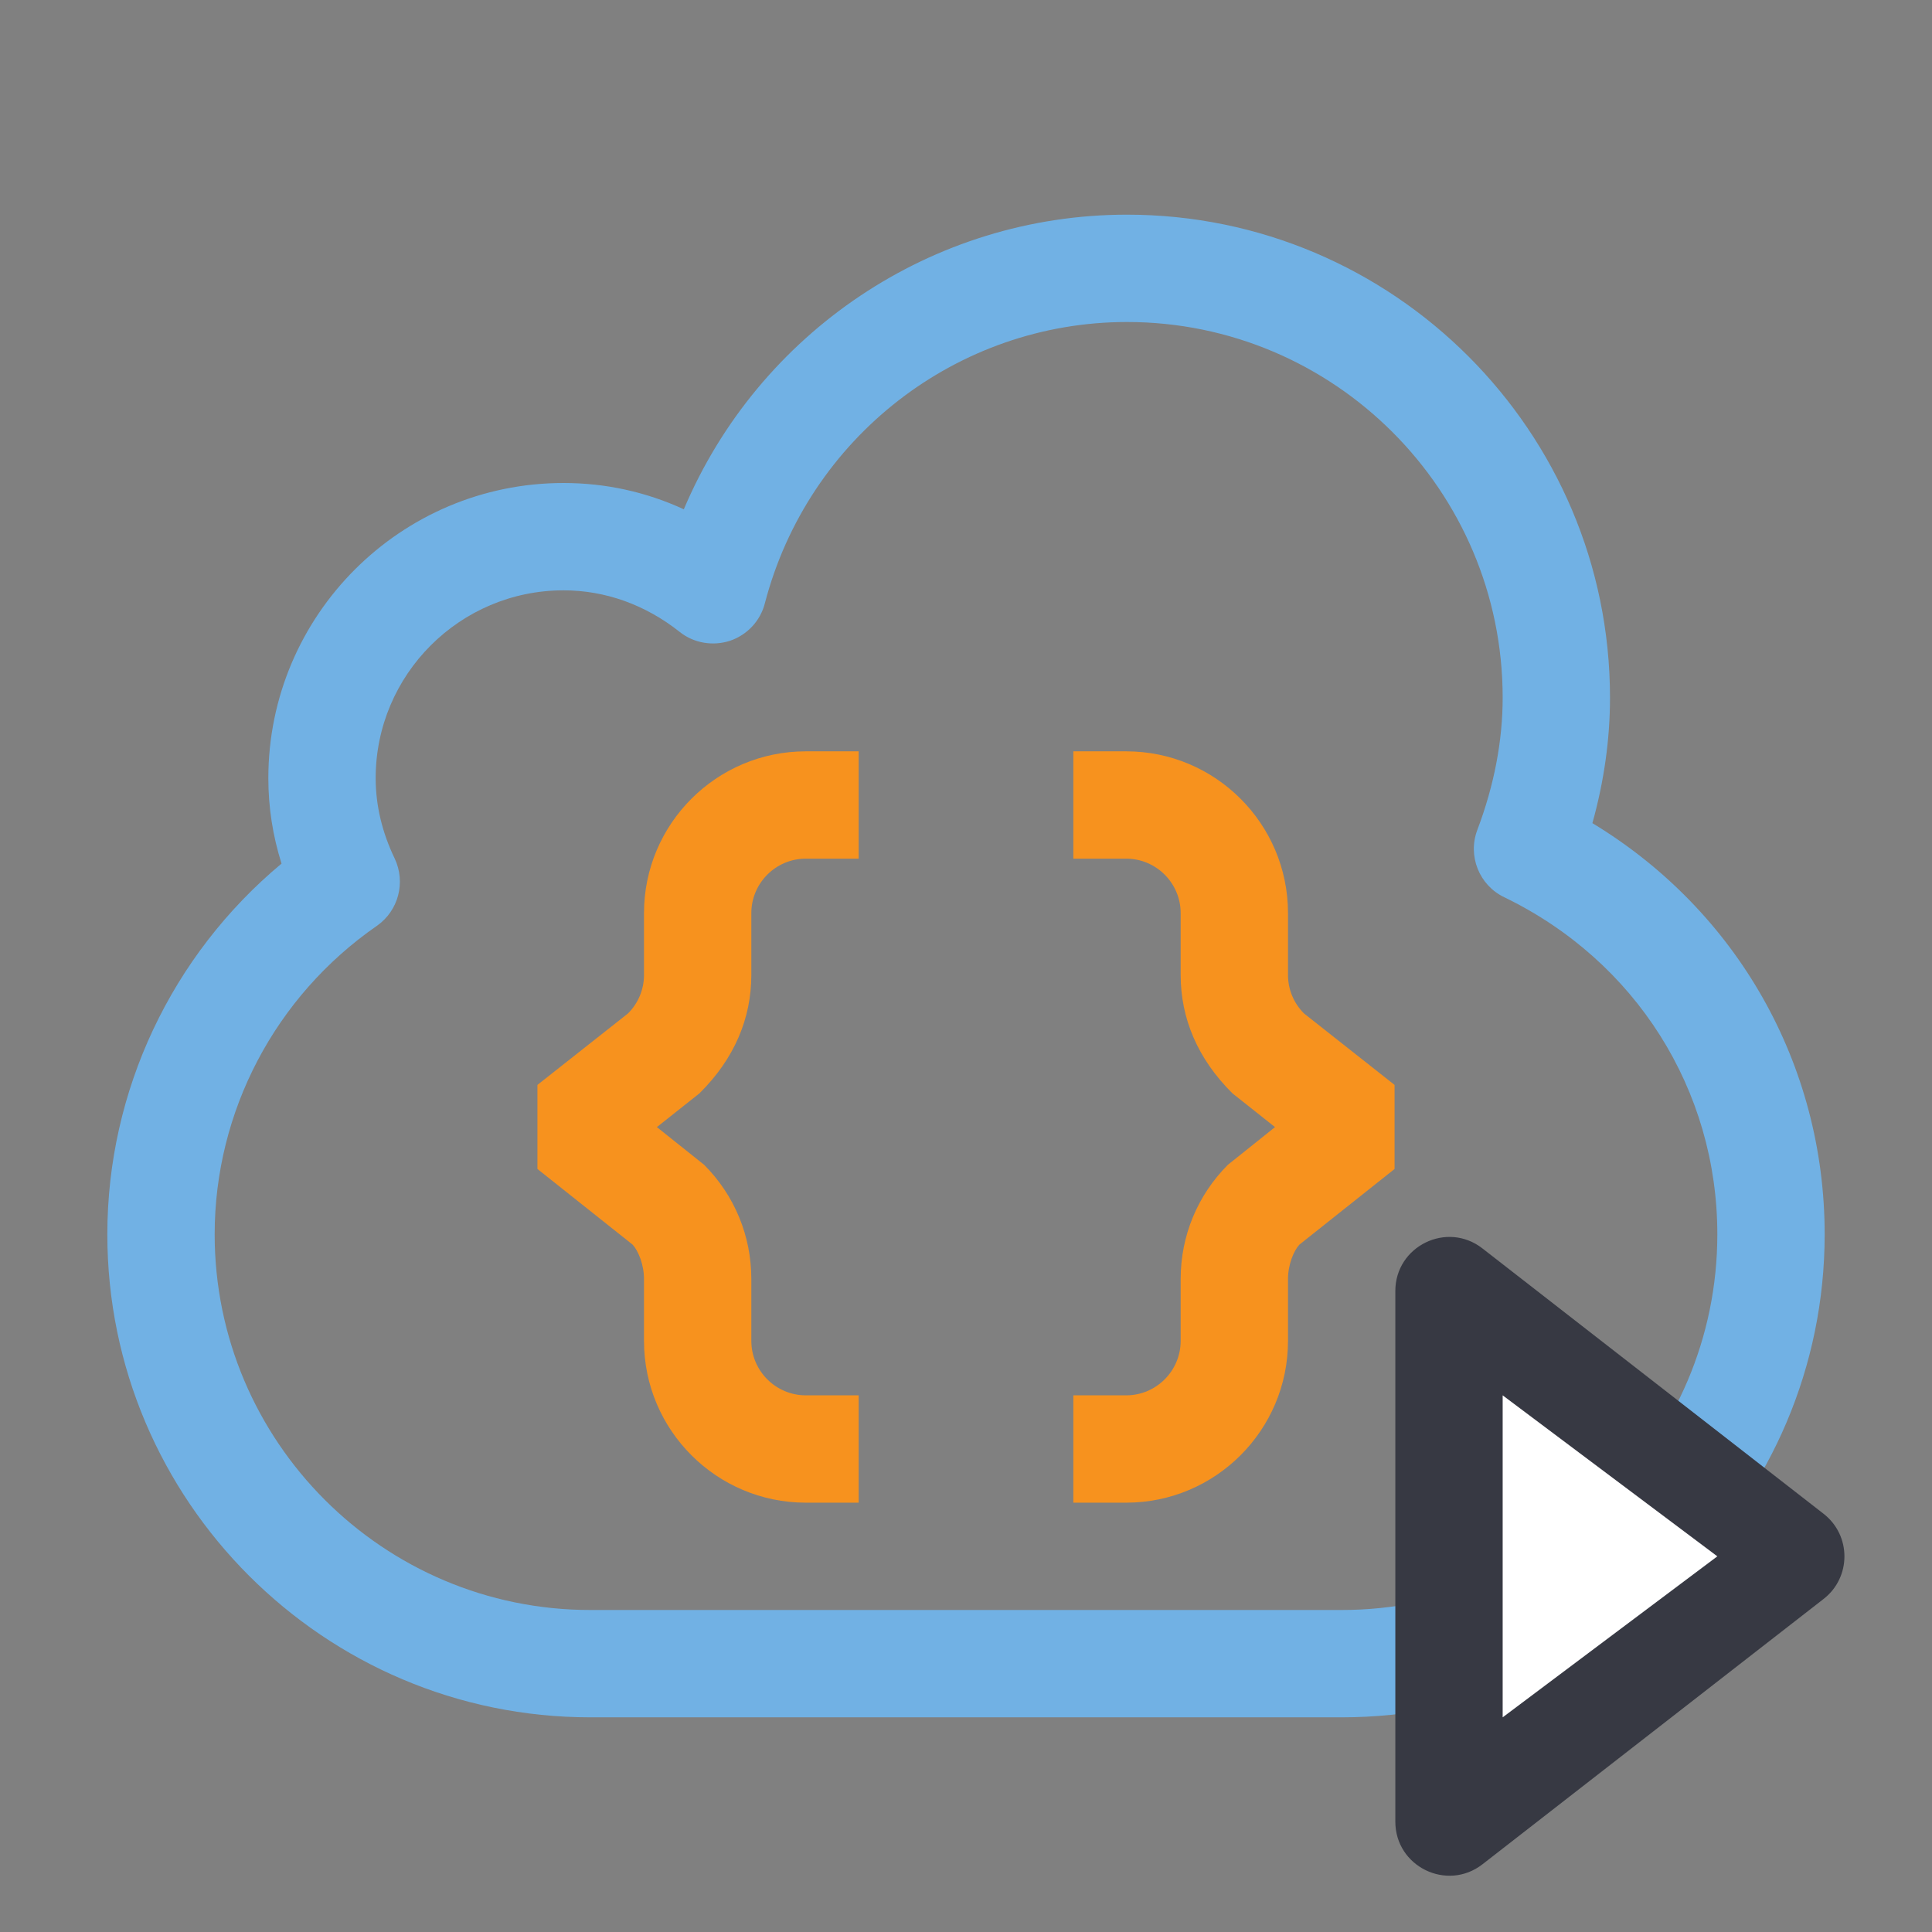
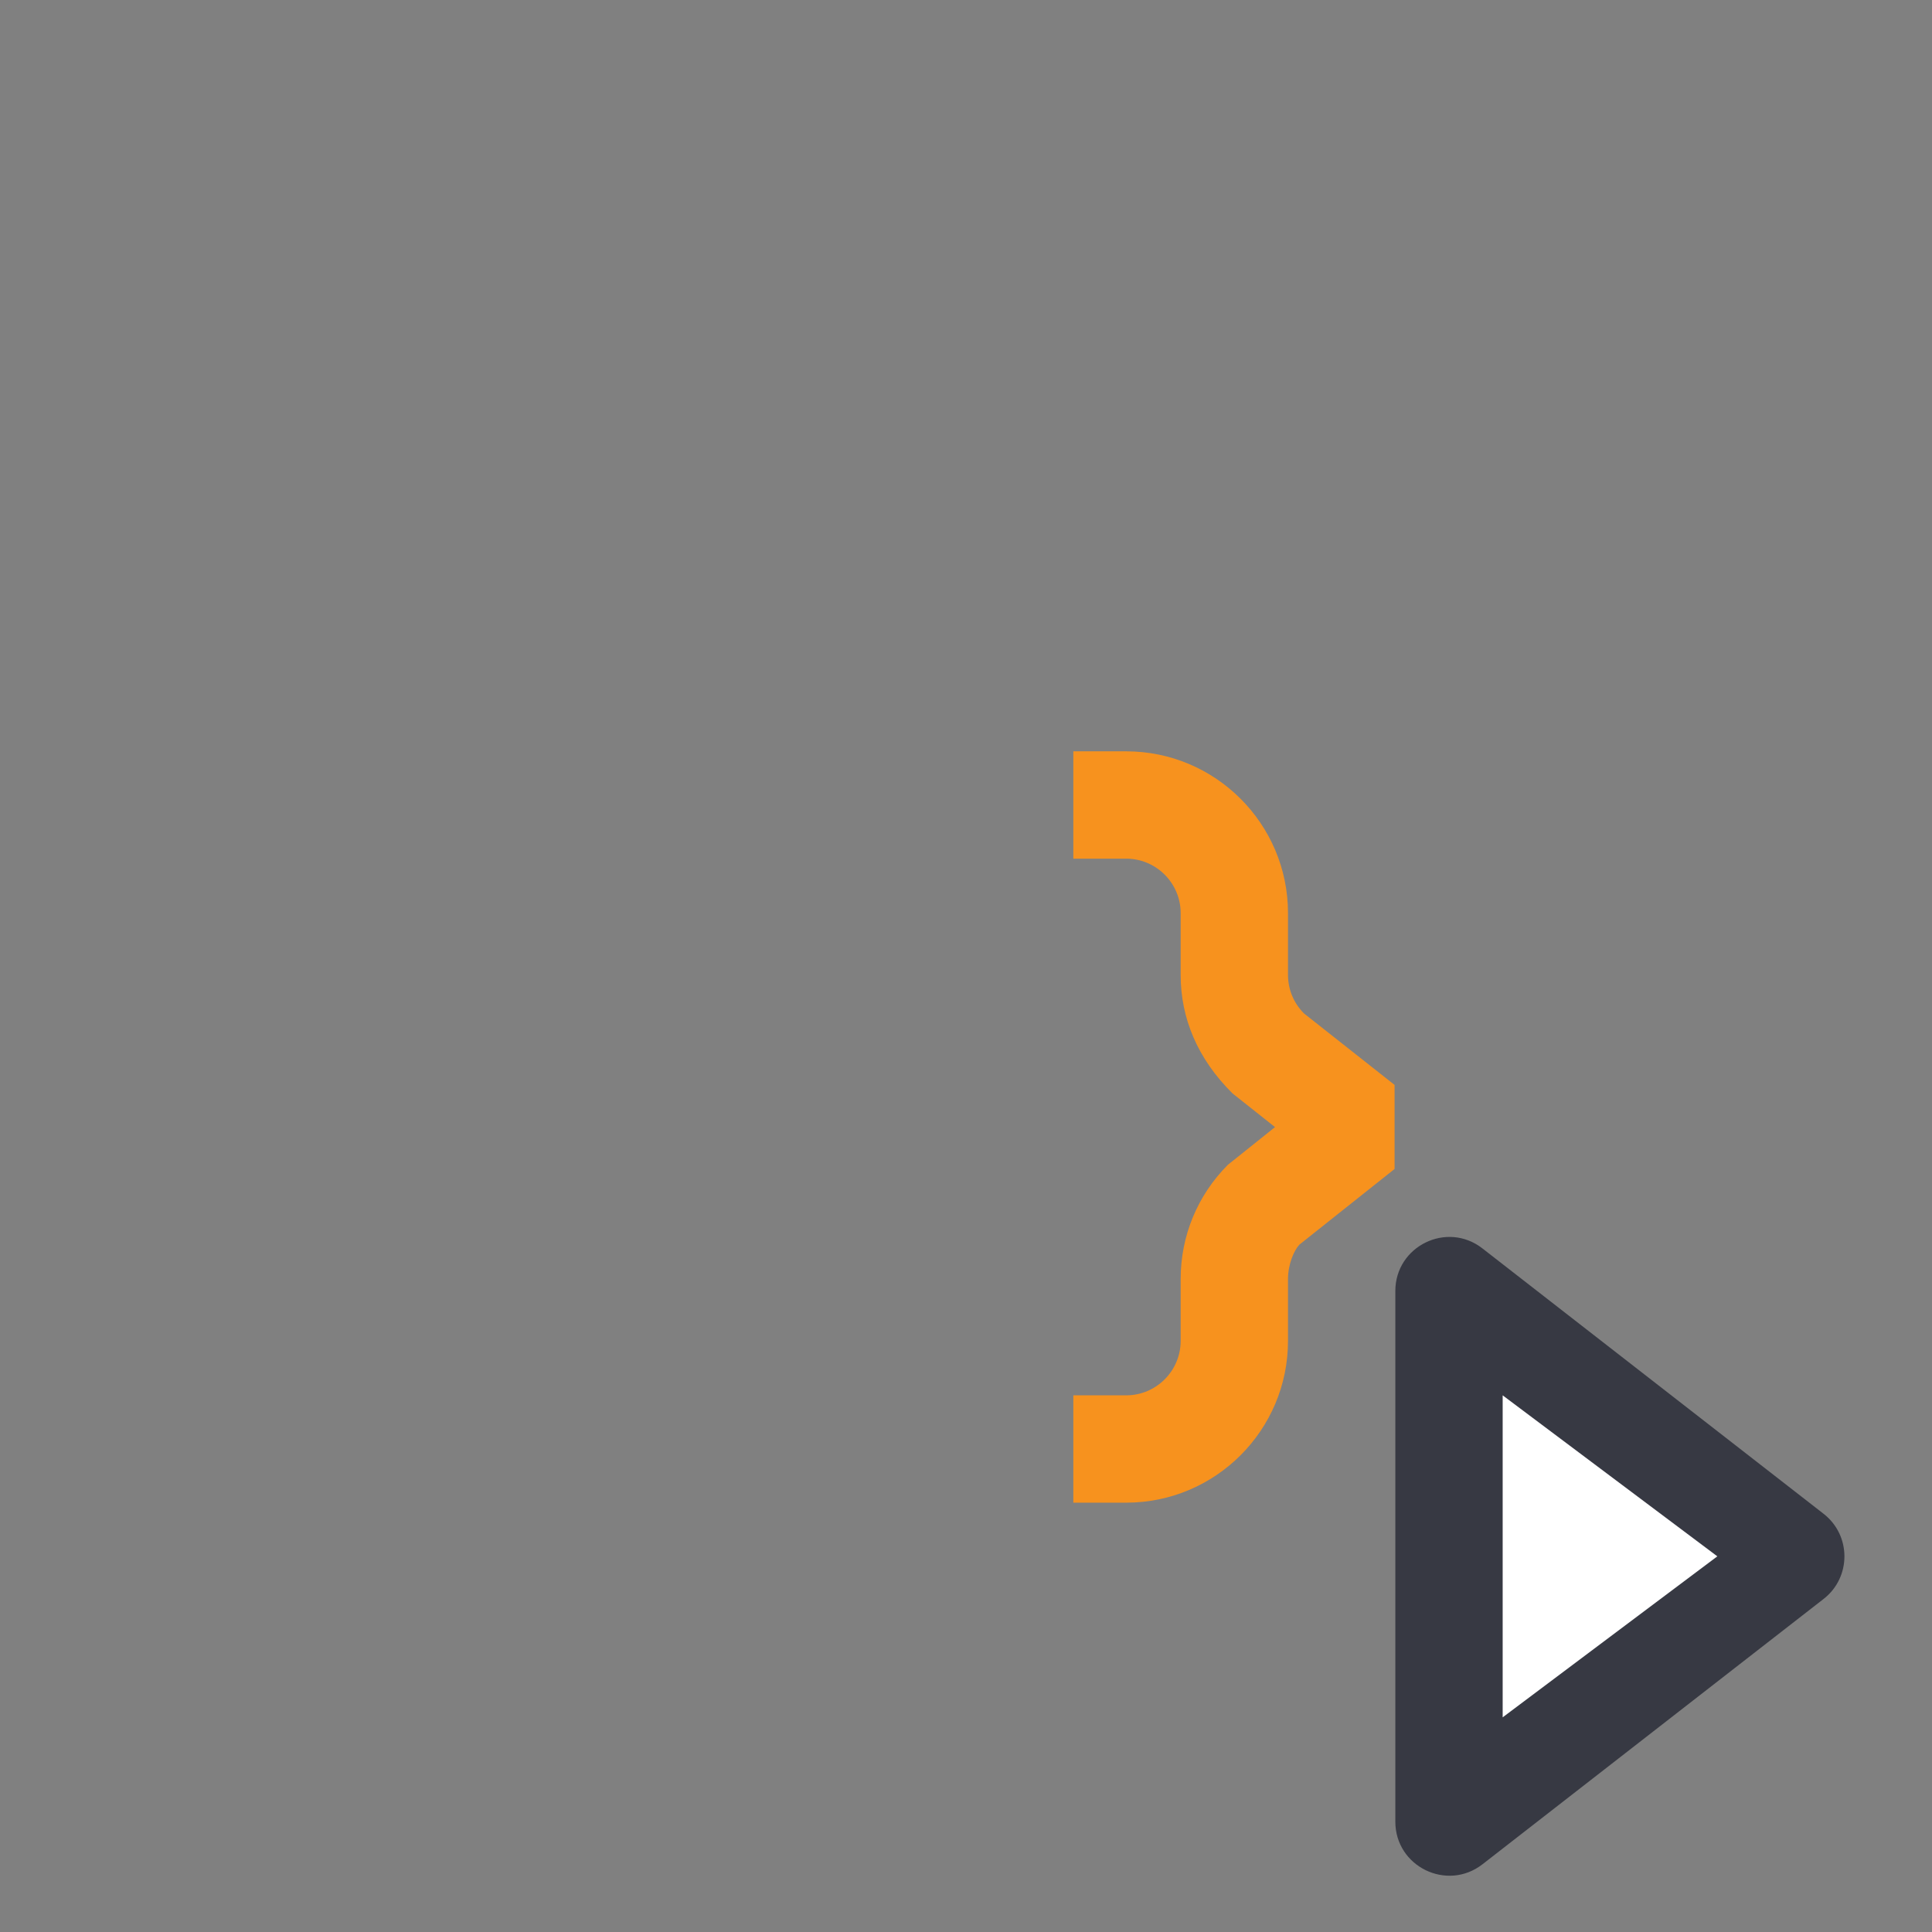
<svg xmlns="http://www.w3.org/2000/svg" version="1.1" id="img" x="0px" y="0px" width="18px" height="18px" viewBox="0 0 18 18" style="enable-background:new 0 0 18 18;" xml:space="preserve">
  <rect x="0" y="0" width="18" height="18" fill="#808080" stroke="none" />
  <g id="web-rest-client.default">
    <g>
      <g>
        <g>
          <path style="fill:#F7921E;" d="M10.493,14H10v-1h0.493C10.772,13,11,12.772,11,12.493v-0.576c0-0.402,0.156-0.78,0.44-1.065      l0.439-0.351l-0.396-0.314C11.156,9.863,11,9.485,11,9.083V8.507C11,8.228,10.772,8,10.493,8H10V7h0.493      C11.324,7,12,7.676,12,8.507v0.576c0,0.135,0.053,0.263,0.149,0.359l0.844,0.666v0.783l-0.887,0.705      C12.053,11.654,12,11.782,12,11.917v0.576C12,13.324,11.324,14,10.493,14z" />
        </g>
      </g>
      <g>
        <g>
-           <path style="fill:#F7921E;" d="M7.507,14H8v-1H7.507C7.228,13,7,12.772,7,12.493v-0.576c0-0.402-0.156-0.78-0.44-1.065      L6.12,10.501l0.396-0.314C6.844,9.863,7,9.485,7,9.083V8.507C7,8.228,7.228,8,7.507,8H8V7H7.507C6.676,7,6,7.676,6,8.507v0.576      c0,0.135-0.053,0.263-0.149,0.359l-0.844,0.666v0.783l0.887,0.705C5.947,11.654,6,11.782,6,11.917v0.576      C6,13.324,6.676,14,7.507,14z" />
-         </g>
+           </g>
      </g>
      <g>
-         <path style="fill:#71B1E4;" d="M12.5,16h-7C3.019,16,1,13.981,1,11.5c0-1.338,0.6-2.602,1.623-3.454     C2.541,7.786,2.5,7.52,2.5,7.25c0-1.517,1.233-2.75,2.75-2.75c0.391,0,0.77,0.083,1.121,0.245C7.066,3.101,8.683,2,10.5,2     C12.981,2,15,4.019,15,6.5c0,0.387-0.055,0.778-0.164,1.169C16.181,8.483,17,9.915,17,11.5C17,13.981,14.981,16,12.5,16z      M5.25,5.5C4.285,5.5,3.5,6.285,3.5,7.25c0,0.253,0.06,0.505,0.177,0.748C3.782,8.22,3.713,8.485,3.511,8.626     C2.564,9.282,2,10.356,2,11.5C2,13.43,3.57,15,5.5,15h7c1.93,0,3.5-1.57,3.5-3.5c0-1.346-0.761-2.549-1.986-3.141     c-0.233-0.112-0.342-0.385-0.25-0.627C13.921,7.317,14,6.902,14,6.5C14,4.57,12.43,3,10.5,3C8.916,3,7.528,4.078,7.126,5.621     C7.084,5.785,6.961,5.916,6.801,5.97c-0.16,0.052-0.338,0.022-0.469-0.083C6.013,5.634,5.639,5.5,5.25,5.5z" />
-       </g>
+         </g>
    </g>
    <path style="fill:#373943;" d="M16.99,14.897l-3.178,2.472C13.481,17.626,13,17.39,13,16.972v-4.944   c0-0.418,0.481-0.654,0.811-0.397l3.178,2.472C17.249,14.304,17.249,14.696,16.99,14.897z" />
    <polygon style="fill:#FFFFFF;" points="16,14.5 14,16 14,13  " />
  </g>
</svg>